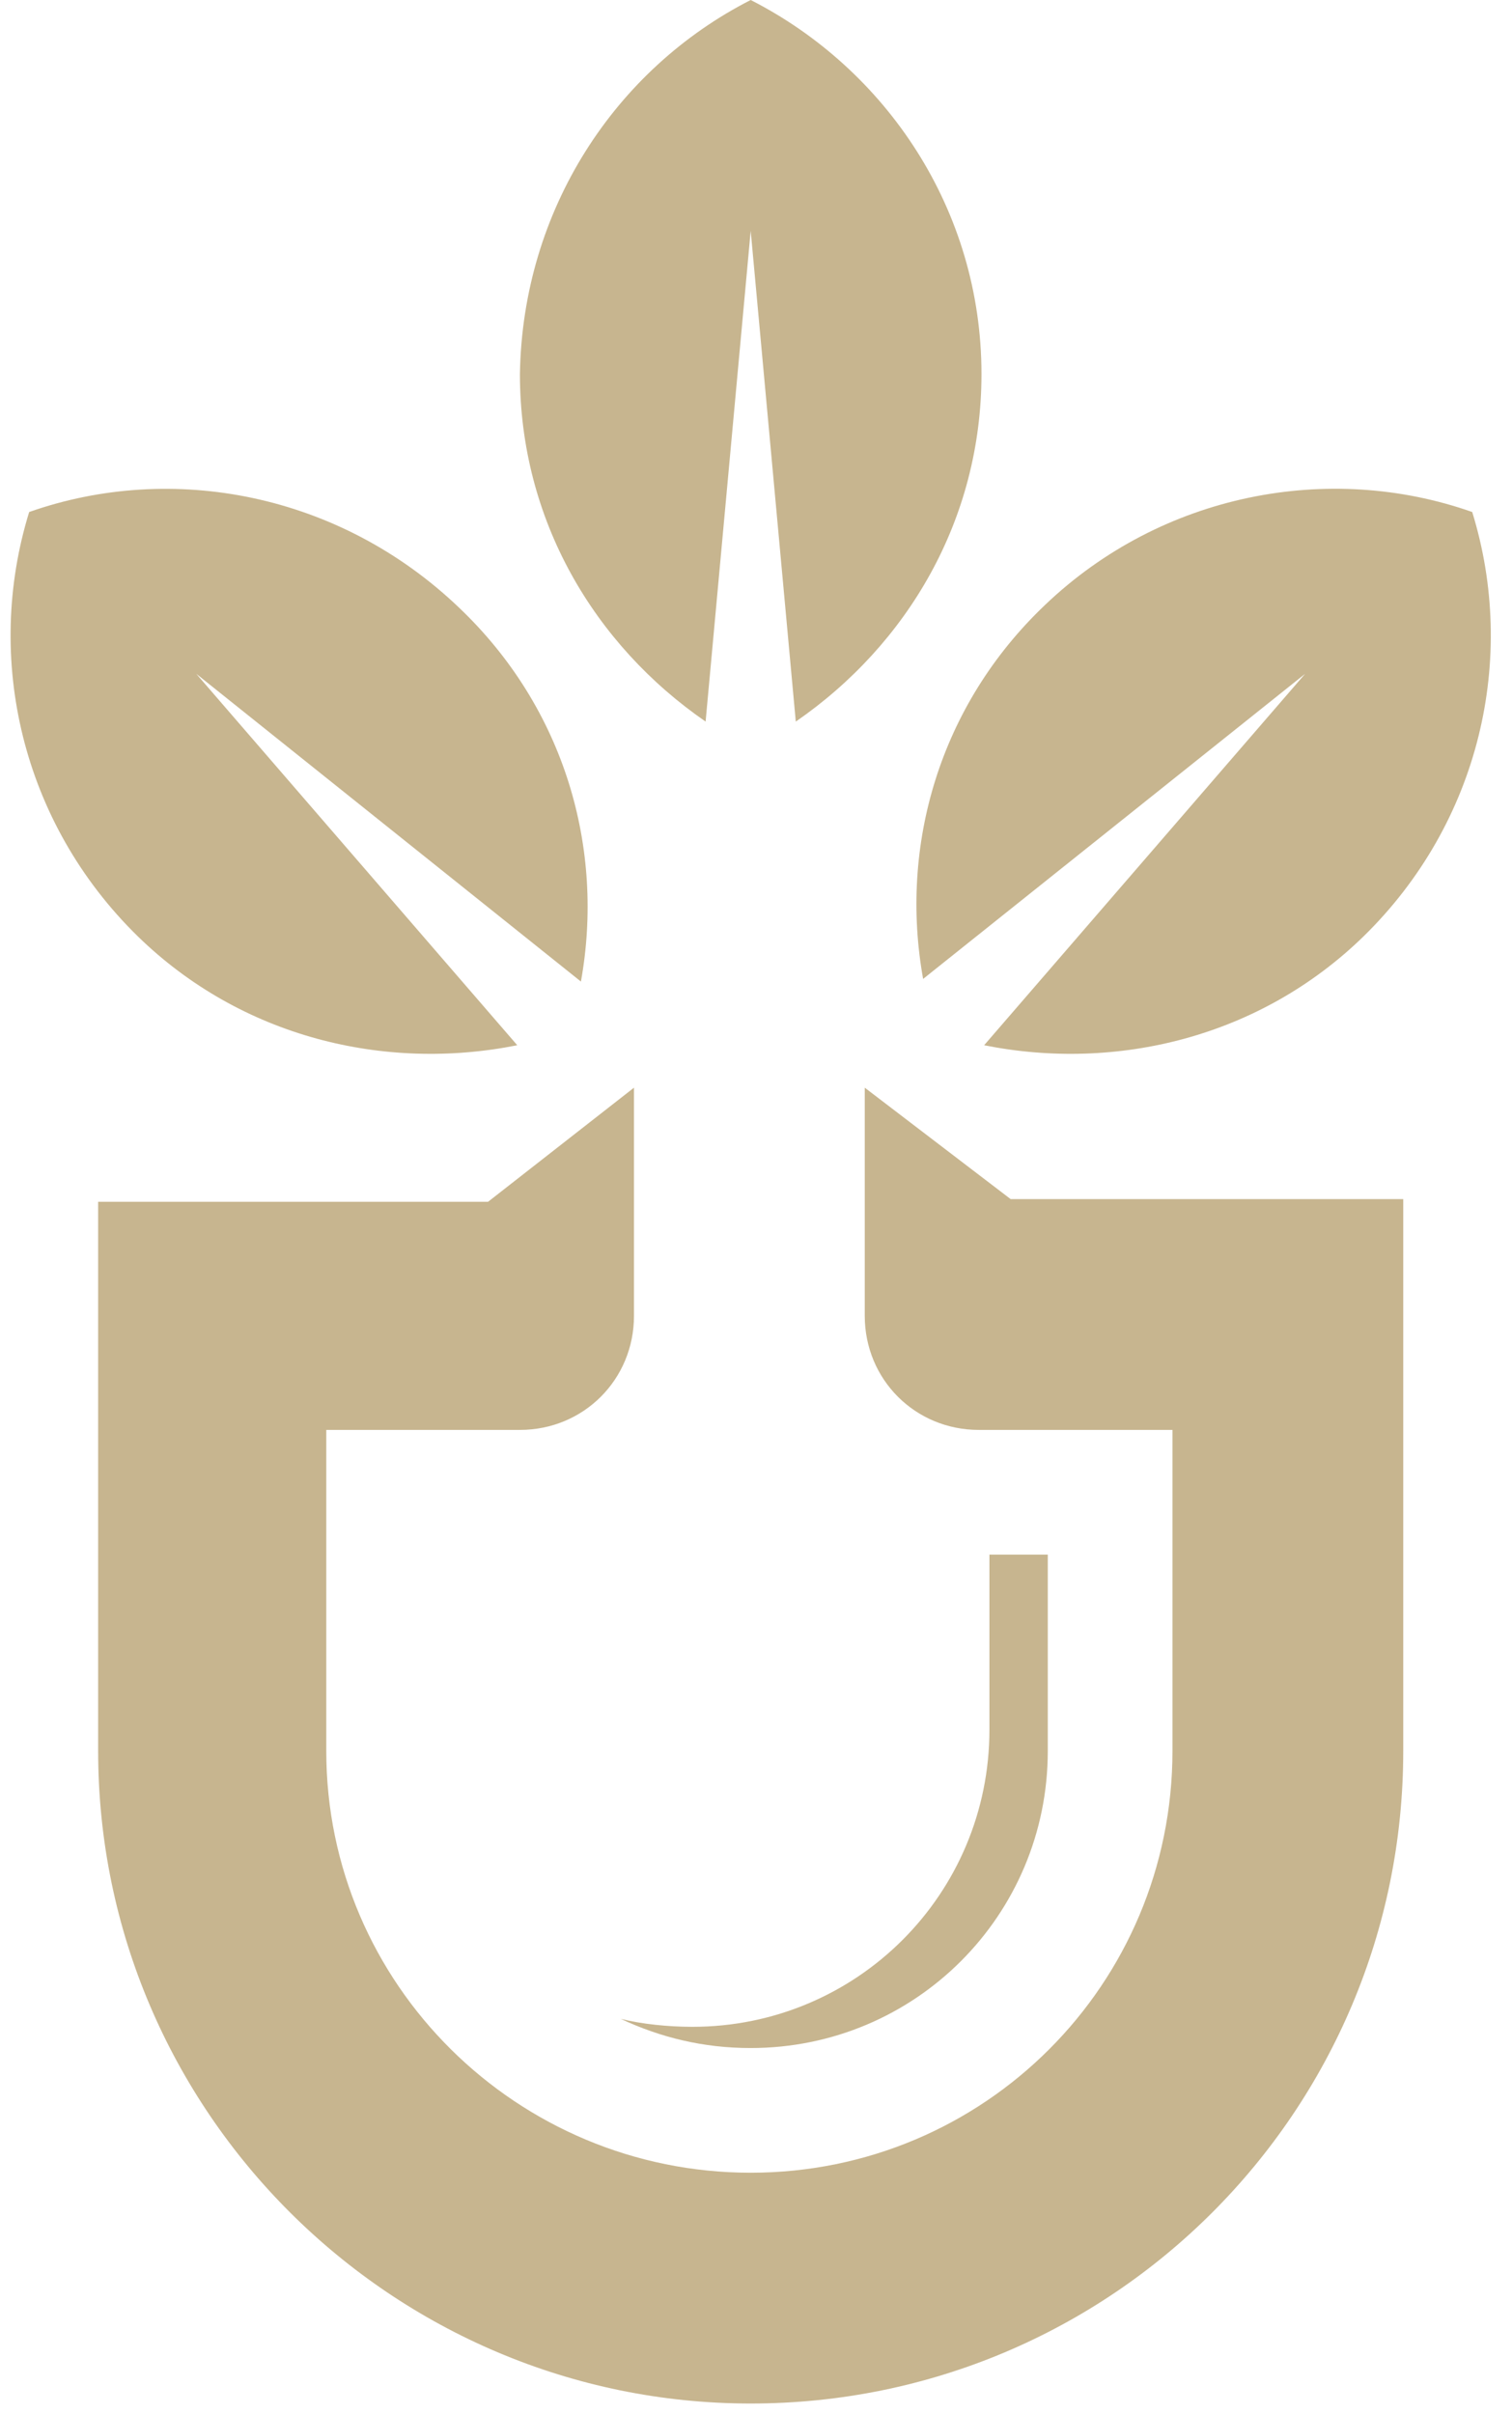
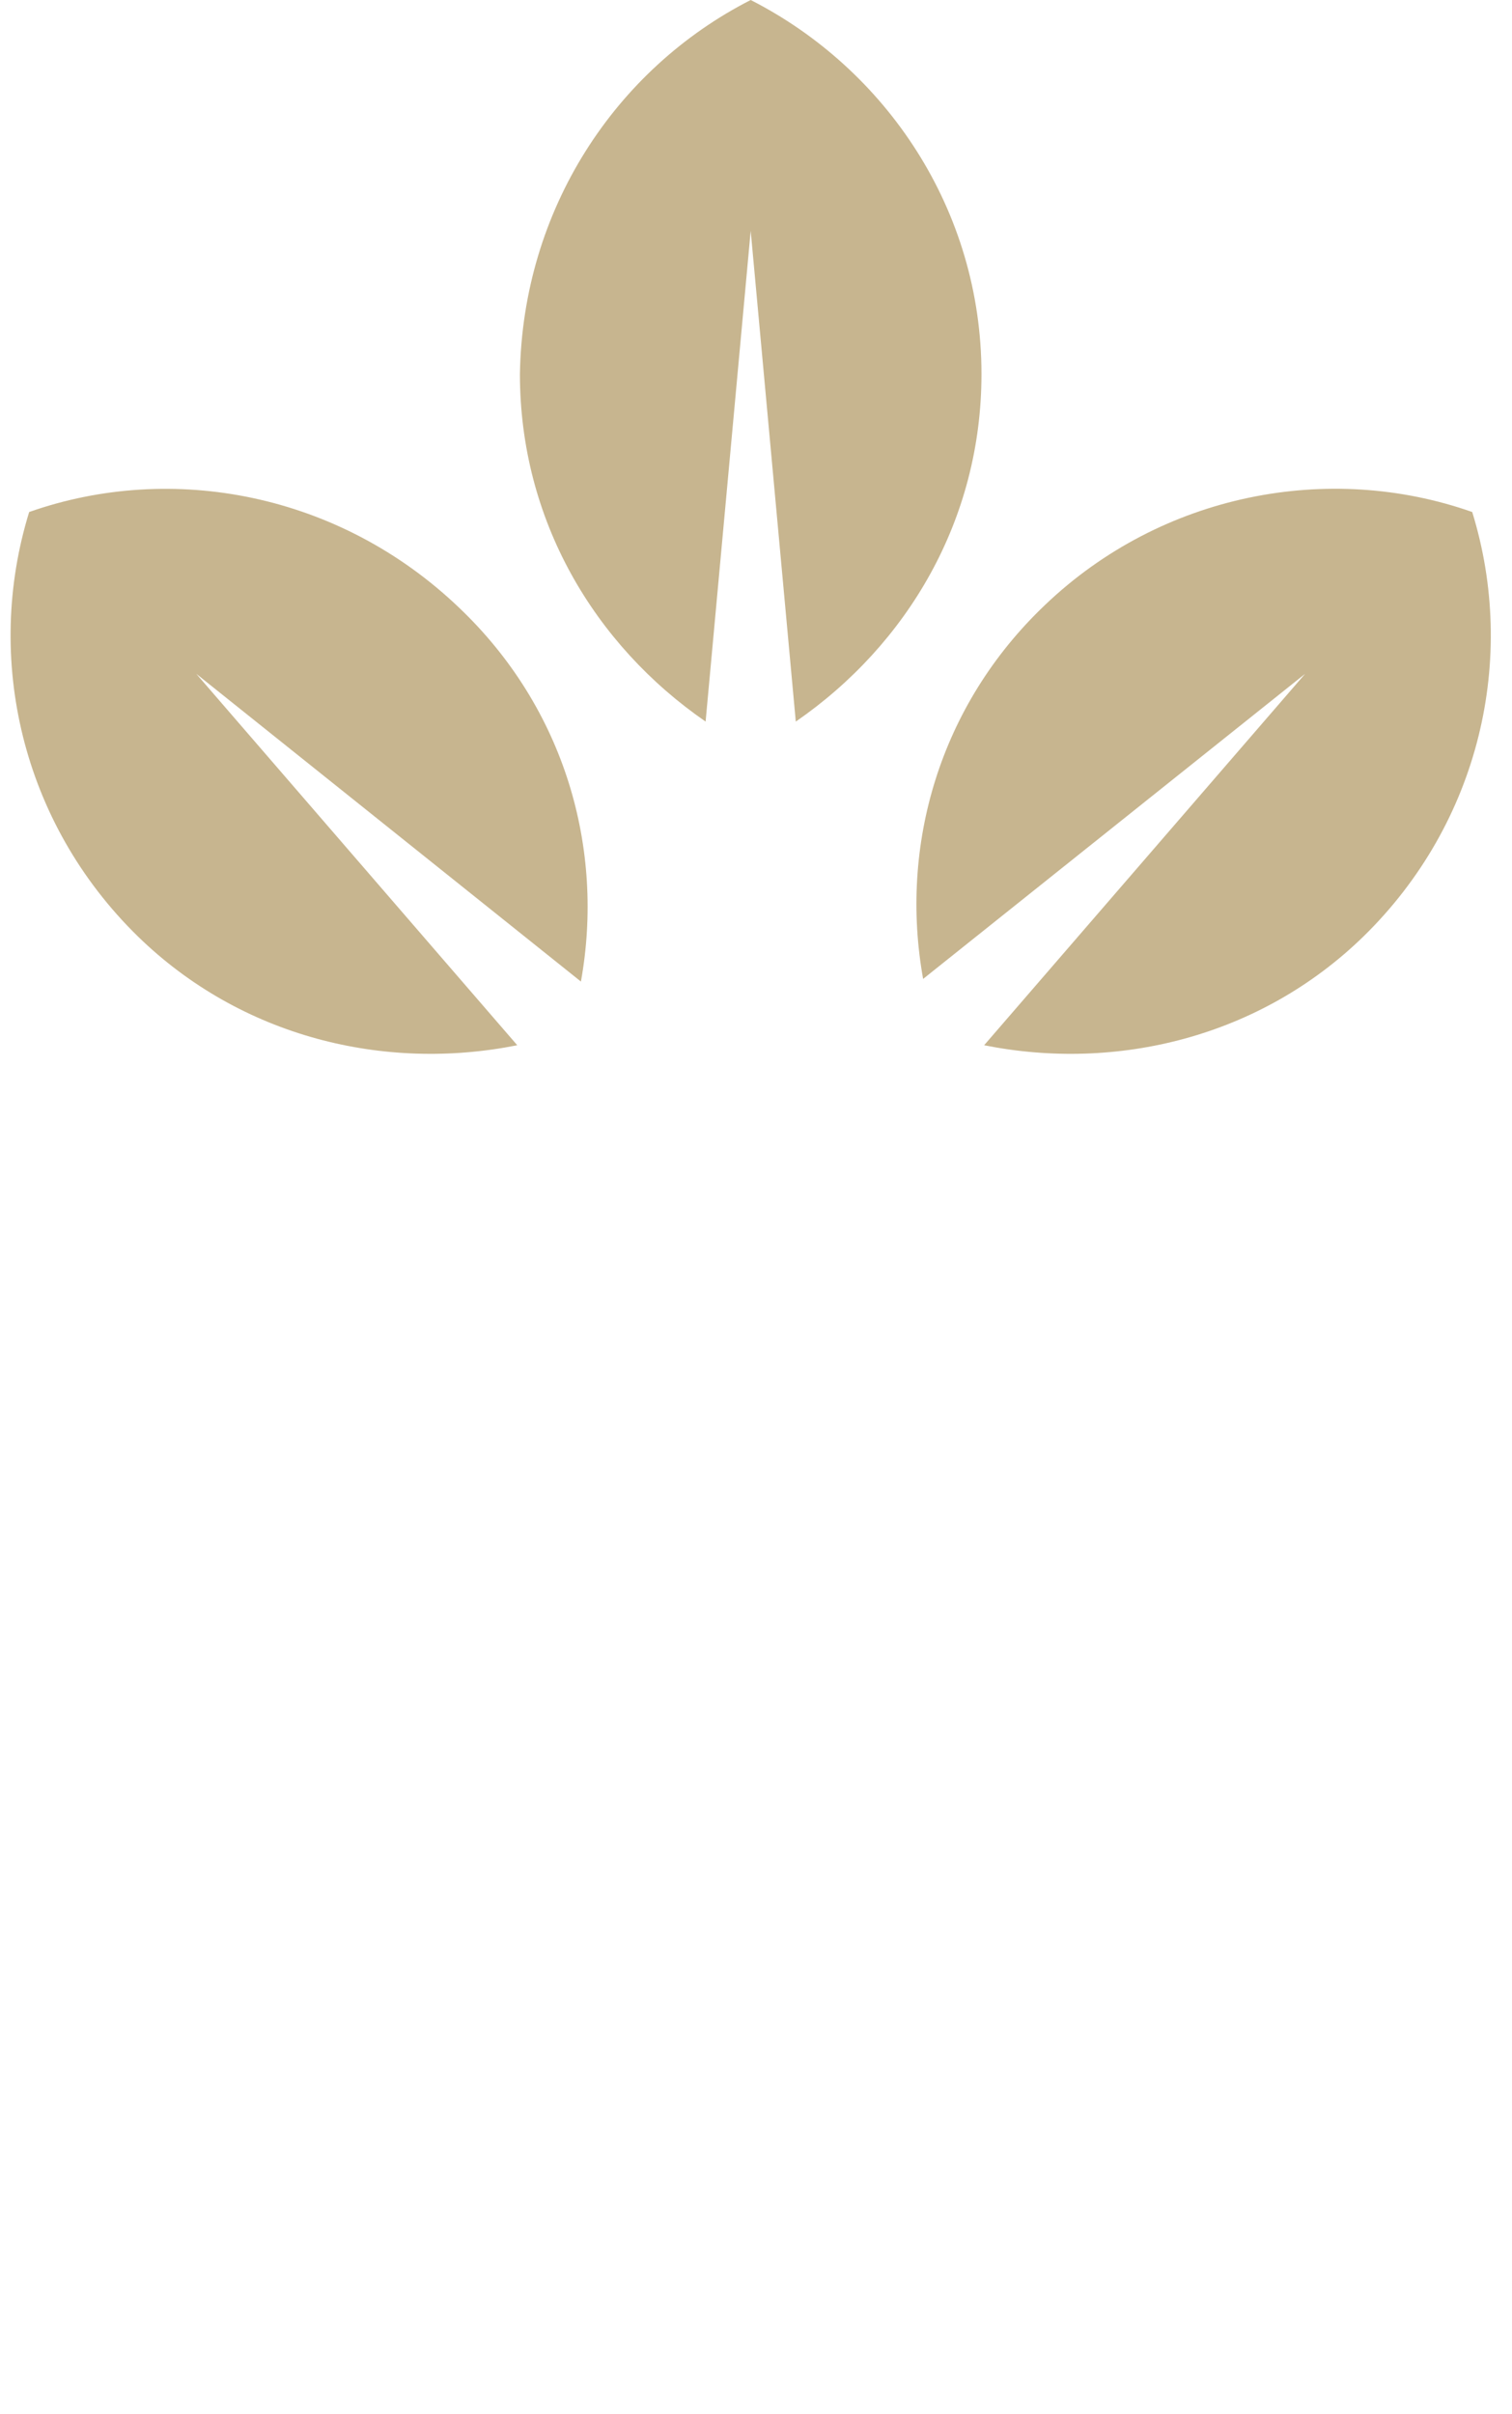
<svg xmlns="http://www.w3.org/2000/svg" width="57" height="91" viewBox="0 0 57 91" fill="none">
  <path fill-rule="evenodd" clip-rule="evenodd" d="M28.3 0C33.4 2.6 37 7.9 37 14.1C37 19.6 34.2 24.3 30 27.2L28.3 8.7L26.6 27.2C22.4 24.3 19.6 19.6 19.6 14.1C19.7 7.9 23.2 2.6 28.3 0ZM55.5 19.3C57.2 24.8 55.8 31 51.4 35.3C47.5 39.1 42.1 40.4 37.1 39.4L49.2 25.4L34.8 36.9C33.9 31.9 35.4 26.6 39.4 22.8C43.8 18.6 50.1 17.4 55.5 19.3ZM1.1 19.3C-0.6 24.8 0.8 31 5.2 35.3C9.1 39.1 14.5 40.4 19.5 39.4L7.4 25.4L21.9 37C22.8 32 21.3 26.7 17.3 22.9C12.8 18.6 6.5 17.4 1.1 19.3Z" fill="#C7B58F" />
-   <path fill-rule="evenodd" clip-rule="evenodd" d="M28.3 90.6C41.9 90.6 52.9 79.6 52.9 66V45.2H38.1L32.6 41V45.3V48V49.6C32.6 52 34.5 53.9 36.9 53.9C39.4 53.9 41.8 53.9 44.2 53.9V66C44.2 74.8 37.1 81.9 28.3 81.9C19.5 81.9 12.3 74.8 12.3 66V53.9C14.8 53.9 17.2 53.9 19.6 53.9C22 53.9 23.9 52 23.9 49.6V48V45.3V41L18.4 45.3H3.7V66C3.7 79.6 14.8 90.6 28.3 90.6Z" fill="#C7B58F" />
-   <path fill-rule="evenodd" clip-rule="evenodd" d="M39.5 58.6H37.3V65.2C37.3 71.4 32.3 76.4 26.1 76.4C25.2 76.4 24.2 76.3 23.4 76.1C24.9 76.8 26.5 77.2 28.3 77.2C34.5 77.2 39.5 72.2 39.5 66V58.6Z" fill="#C7B58F" />
</svg>